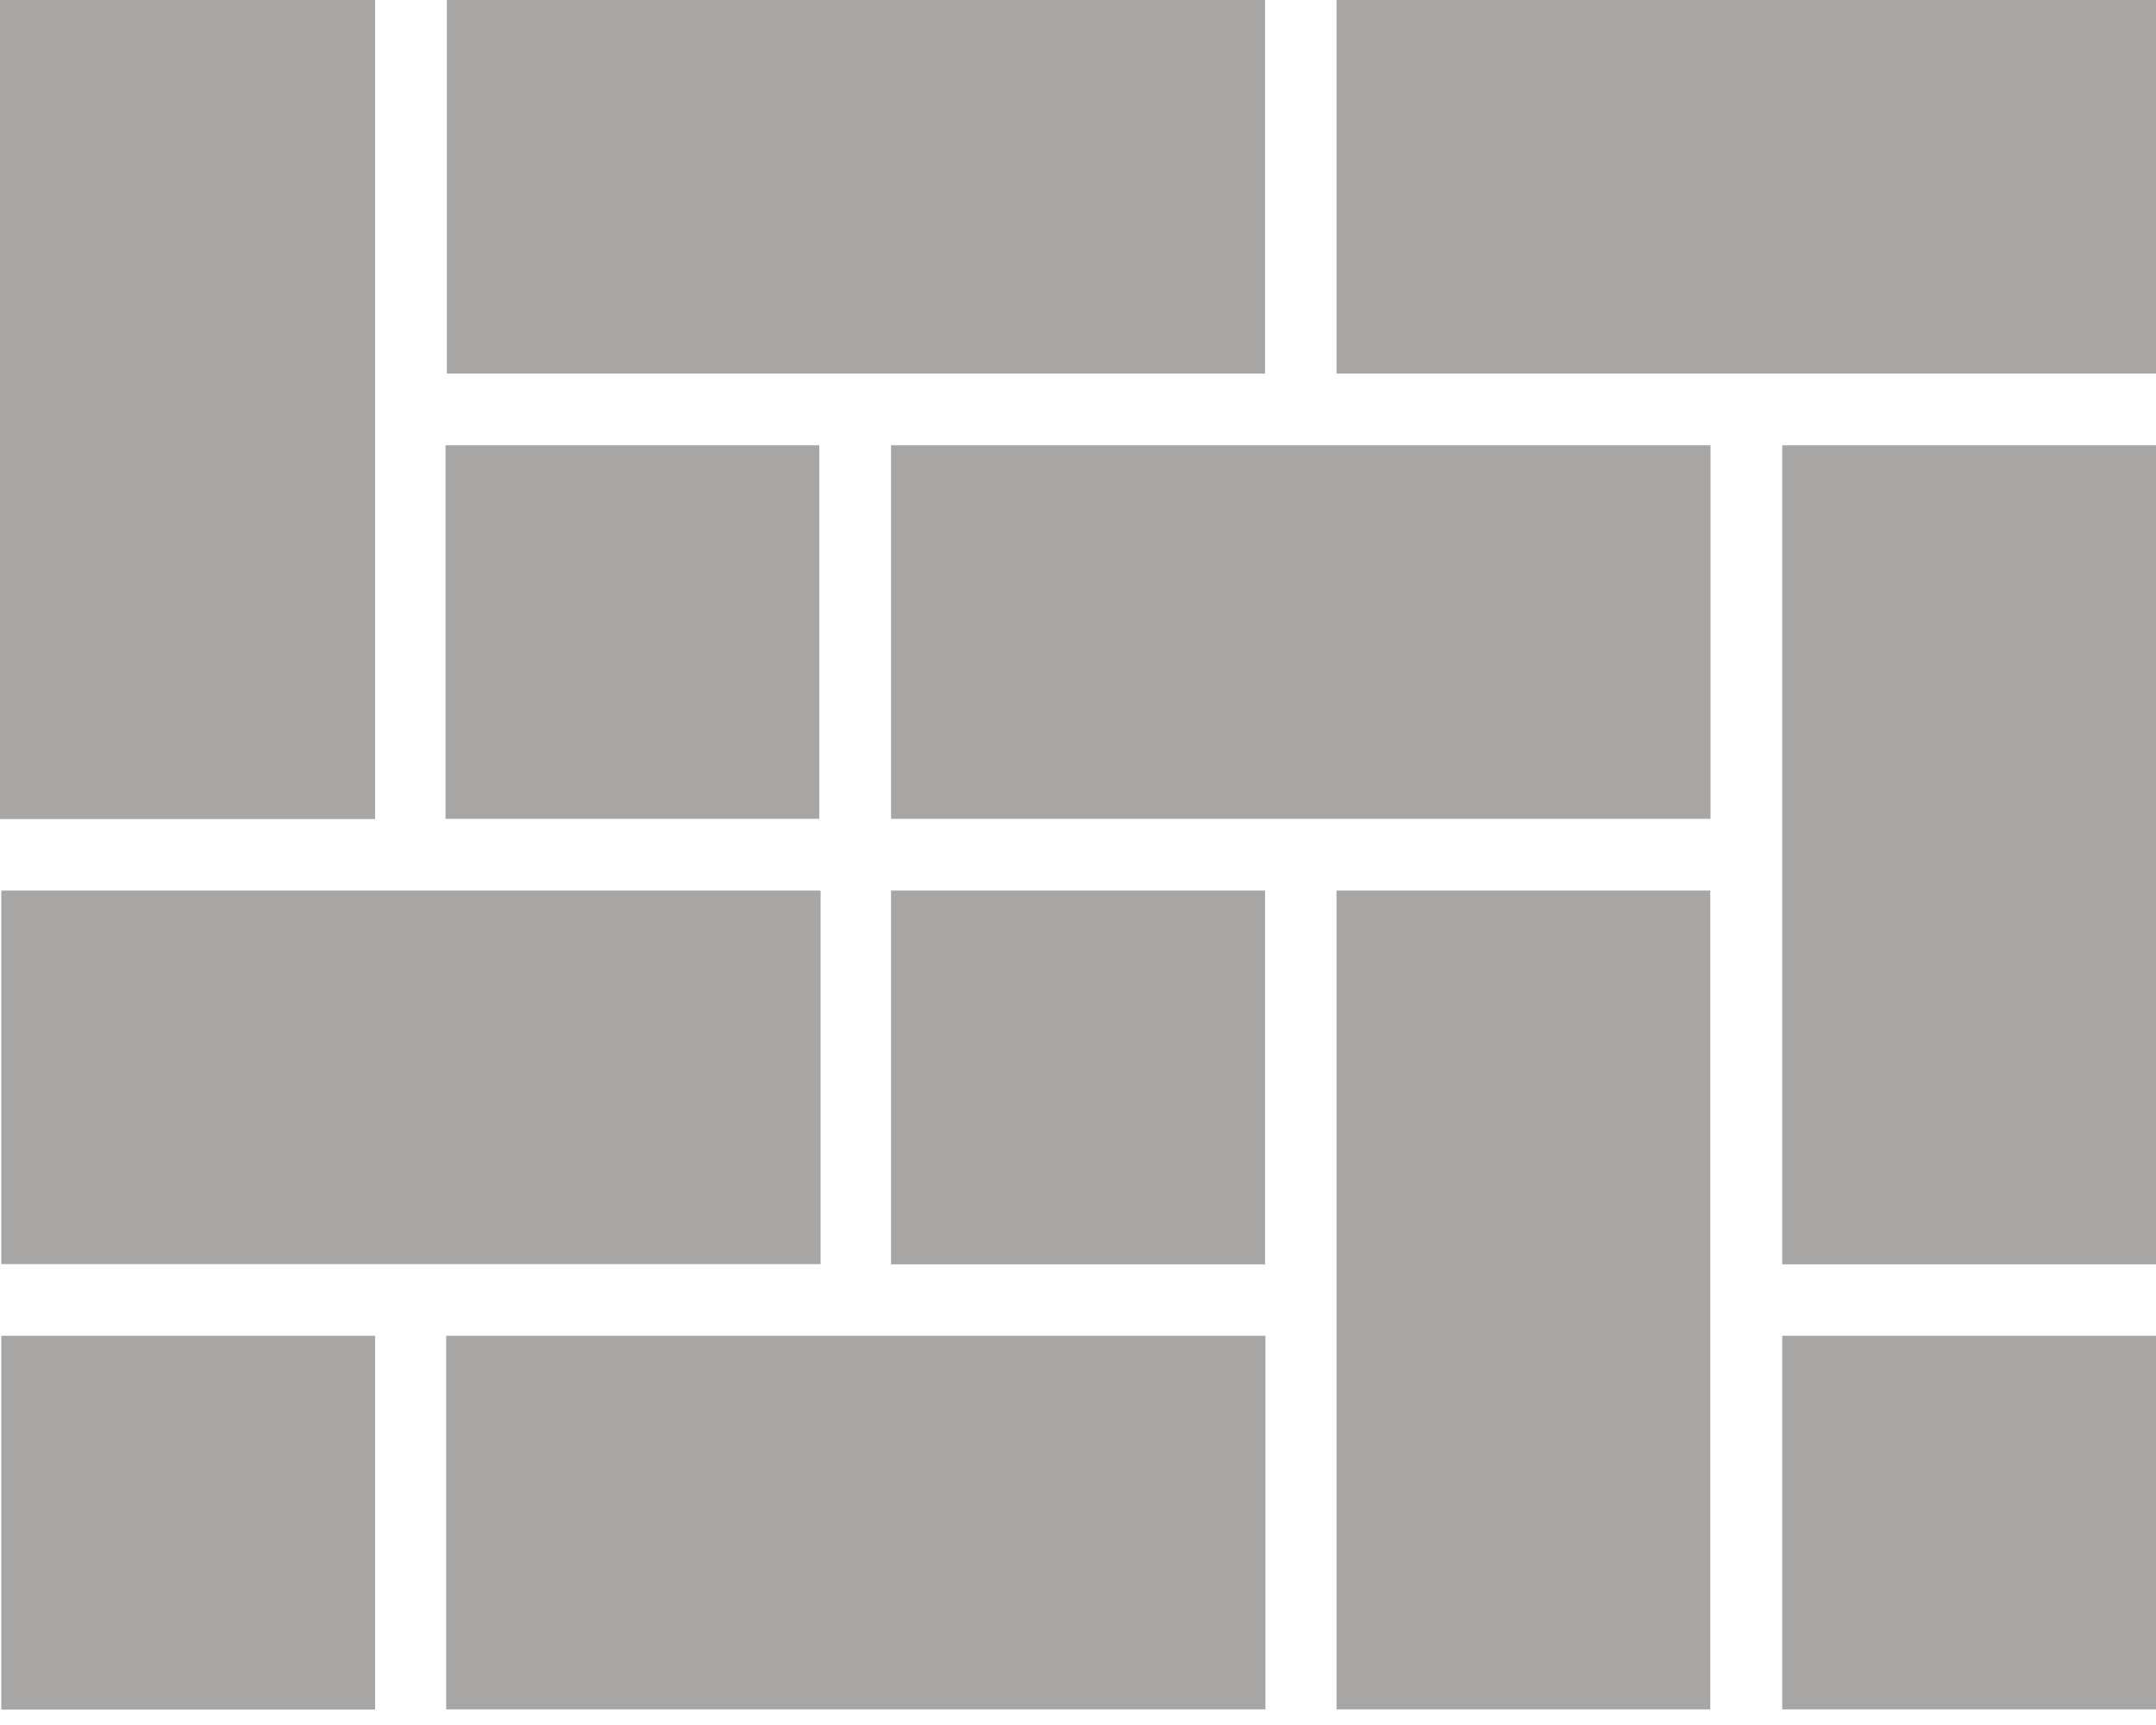
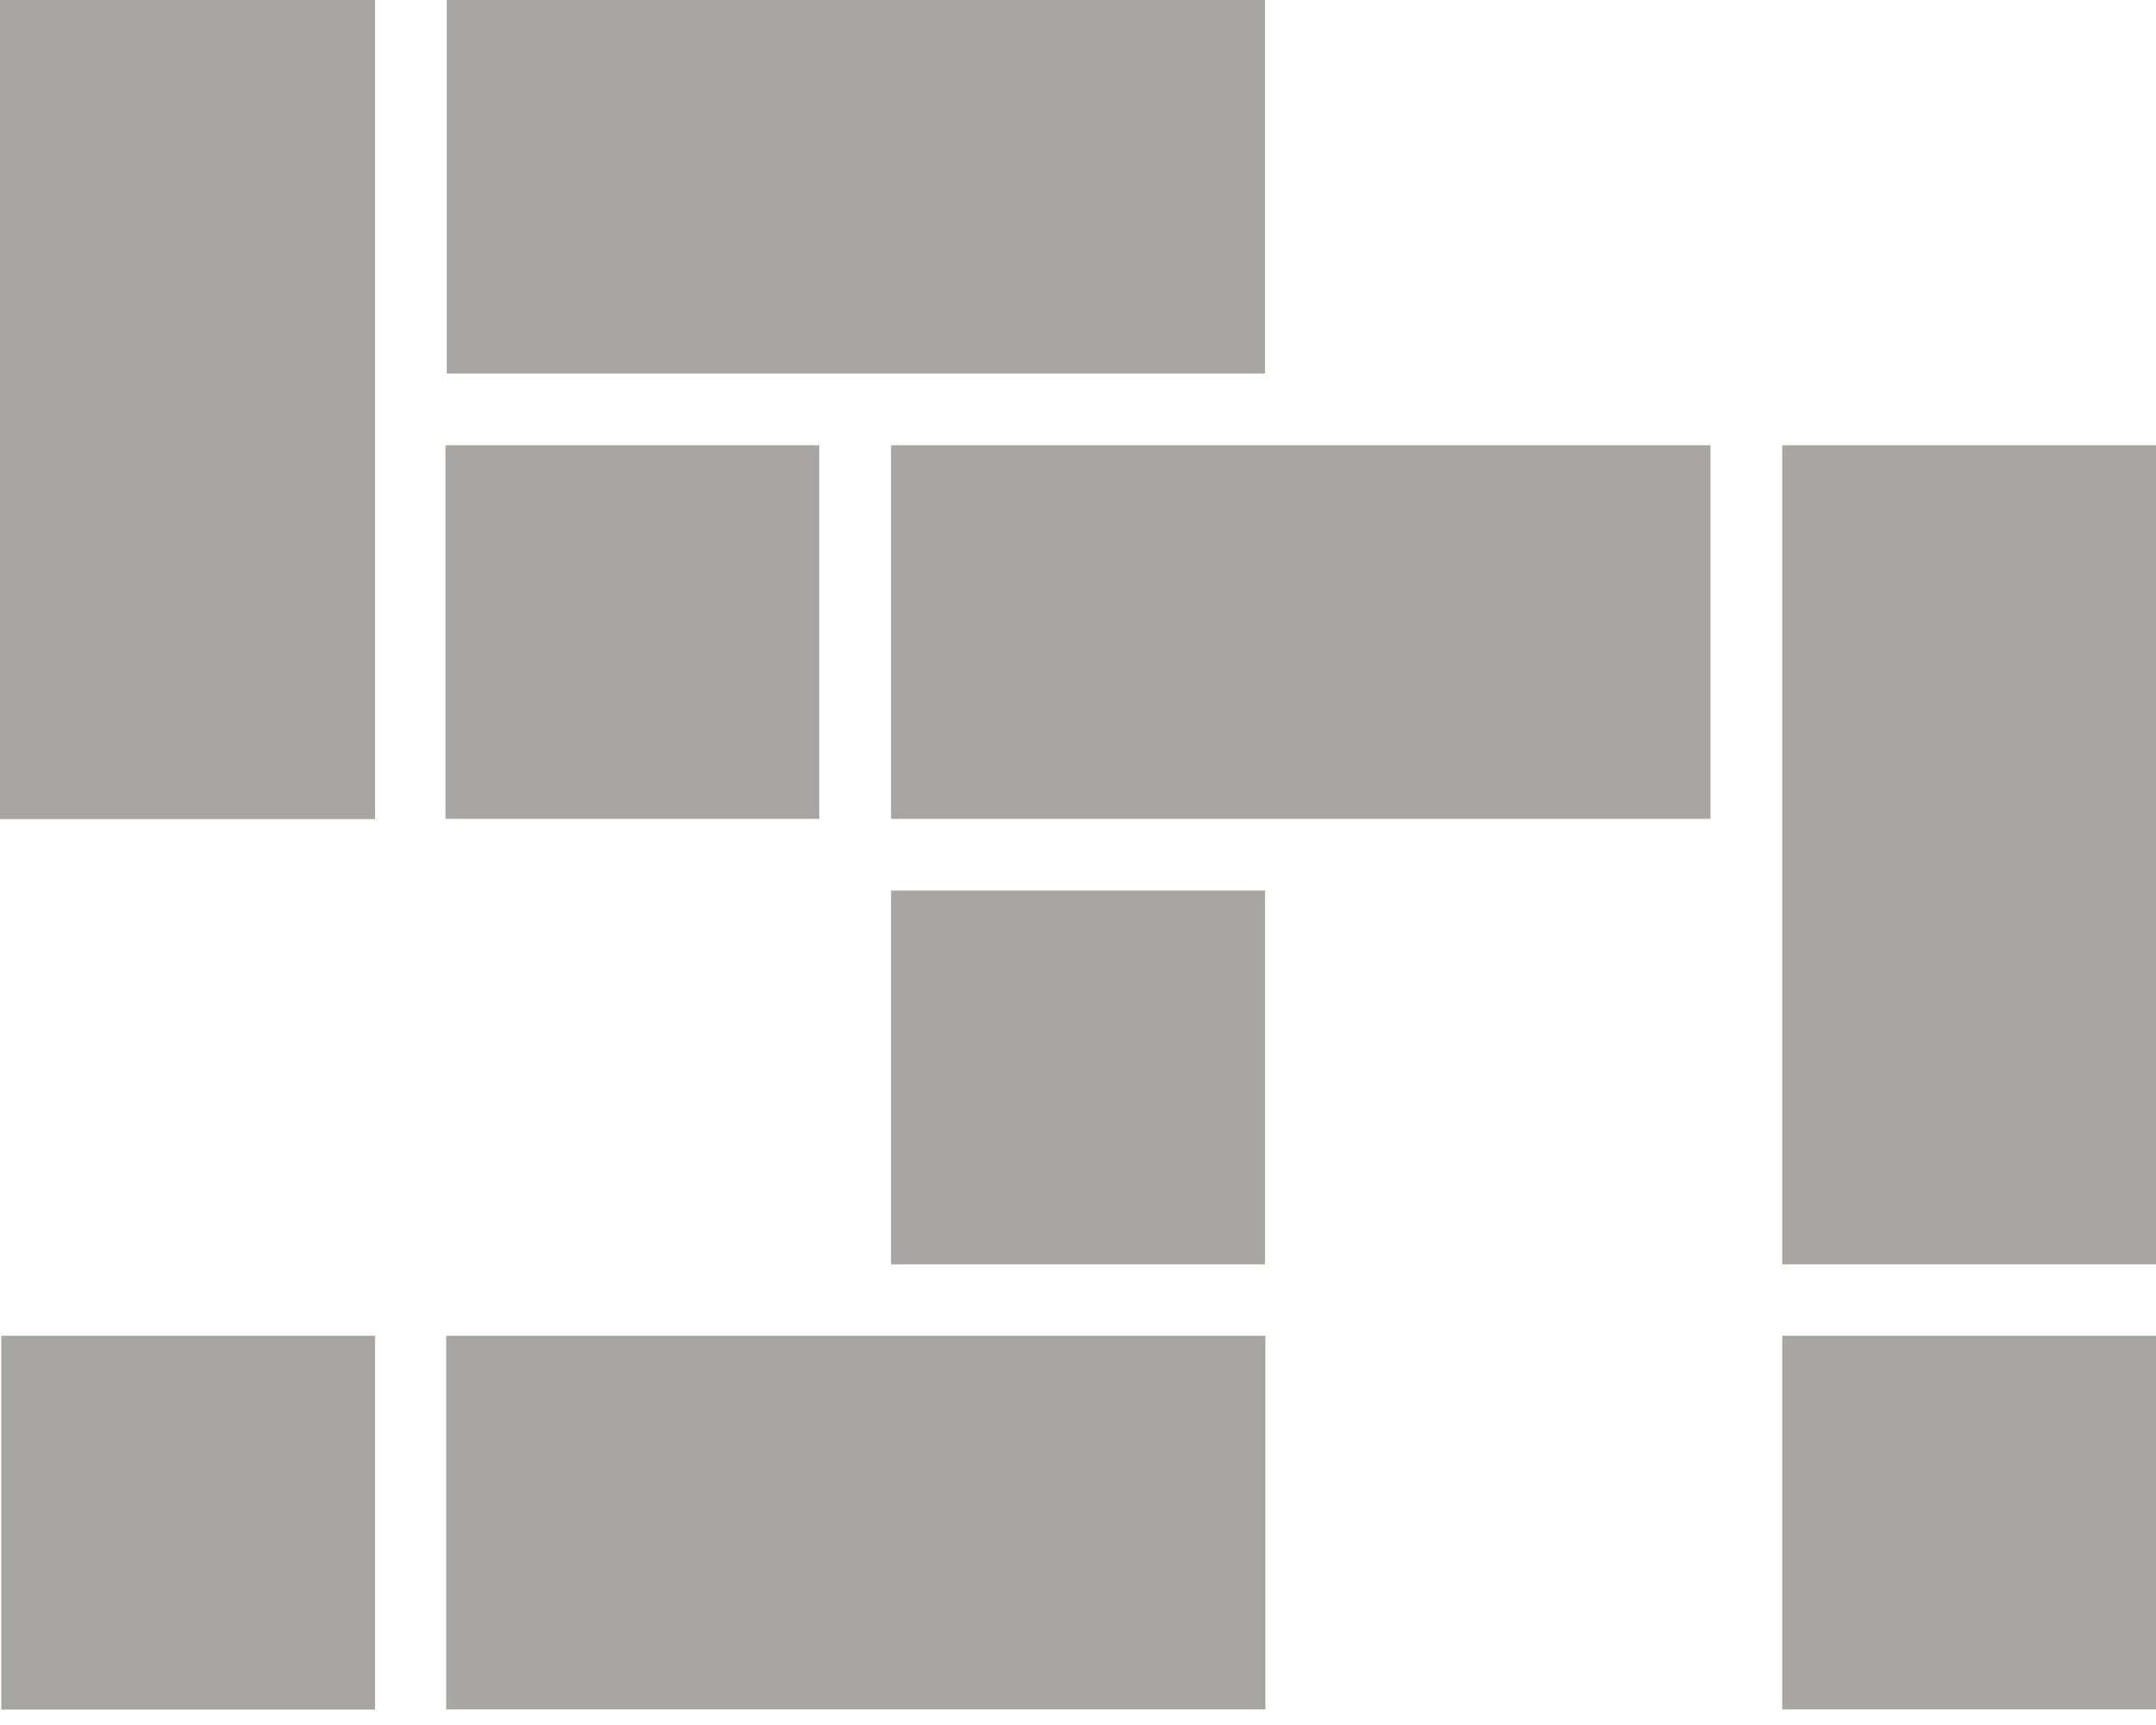
<svg xmlns="http://www.w3.org/2000/svg" width="110" height="88" viewBox="0 0 110 88" fill="none">
  <path fill-rule="evenodd" clip-rule="evenodd" d="M0.001 41.784V0H19.137V15.715V19.058V41.784H15.78H0.001Z" fill="#A8A6A4" />
  <path fill-rule="evenodd" clip-rule="evenodd" d="M45.461 22.715H87.272V41.773H71.547H68.19H45.461V38.43V22.715Z" fill="#A8A6A4" />
  <path fill-rule="evenodd" clip-rule="evenodd" d="M64.542 0V19.058H48.817H45.461H22.796V15.715V0H64.542Z" fill="#A8A6A4" />
  <path d="M41.801 22.715H22.73V41.773H41.801V22.715Z" fill="#A8A6A4" />
  <path fill-rule="evenodd" clip-rule="evenodd" d="M0.066 87.214V68.144H19.137V75.317V76.849V87.214H15.781H0.066Z" fill="#A8A6A4" />
  <path fill-rule="evenodd" clip-rule="evenodd" d="M45.461 45.43H64.543V52.602V54.134V64.499H61.186H45.461V45.43Z" fill="#A8A6A4" />
-   <path d="M41.867 45.43H0.066V64.488H41.867V45.43Z" fill="#A8A6A4" />
  <path d="M110 68.144H90.93V87.203H110V68.144Z" fill="#A8A6A4" />
  <path d="M64.563 68.144H22.763V87.203H64.563V68.144Z" fill="#A8A6A4" />
-   <path d="M87.26 45.43H68.189V87.203H87.26V45.43Z" fill="#A8A6A4" />
-   <path fill-rule="evenodd" clip-rule="evenodd" d="M68.189 19.058V0H110V7.173V8.693V19.058H102.791H68.189Z" fill="#A8A6A4" />
  <path d="M110 22.715H90.93V64.499H110V22.715Z" fill="#A8A6A4" />
</svg>